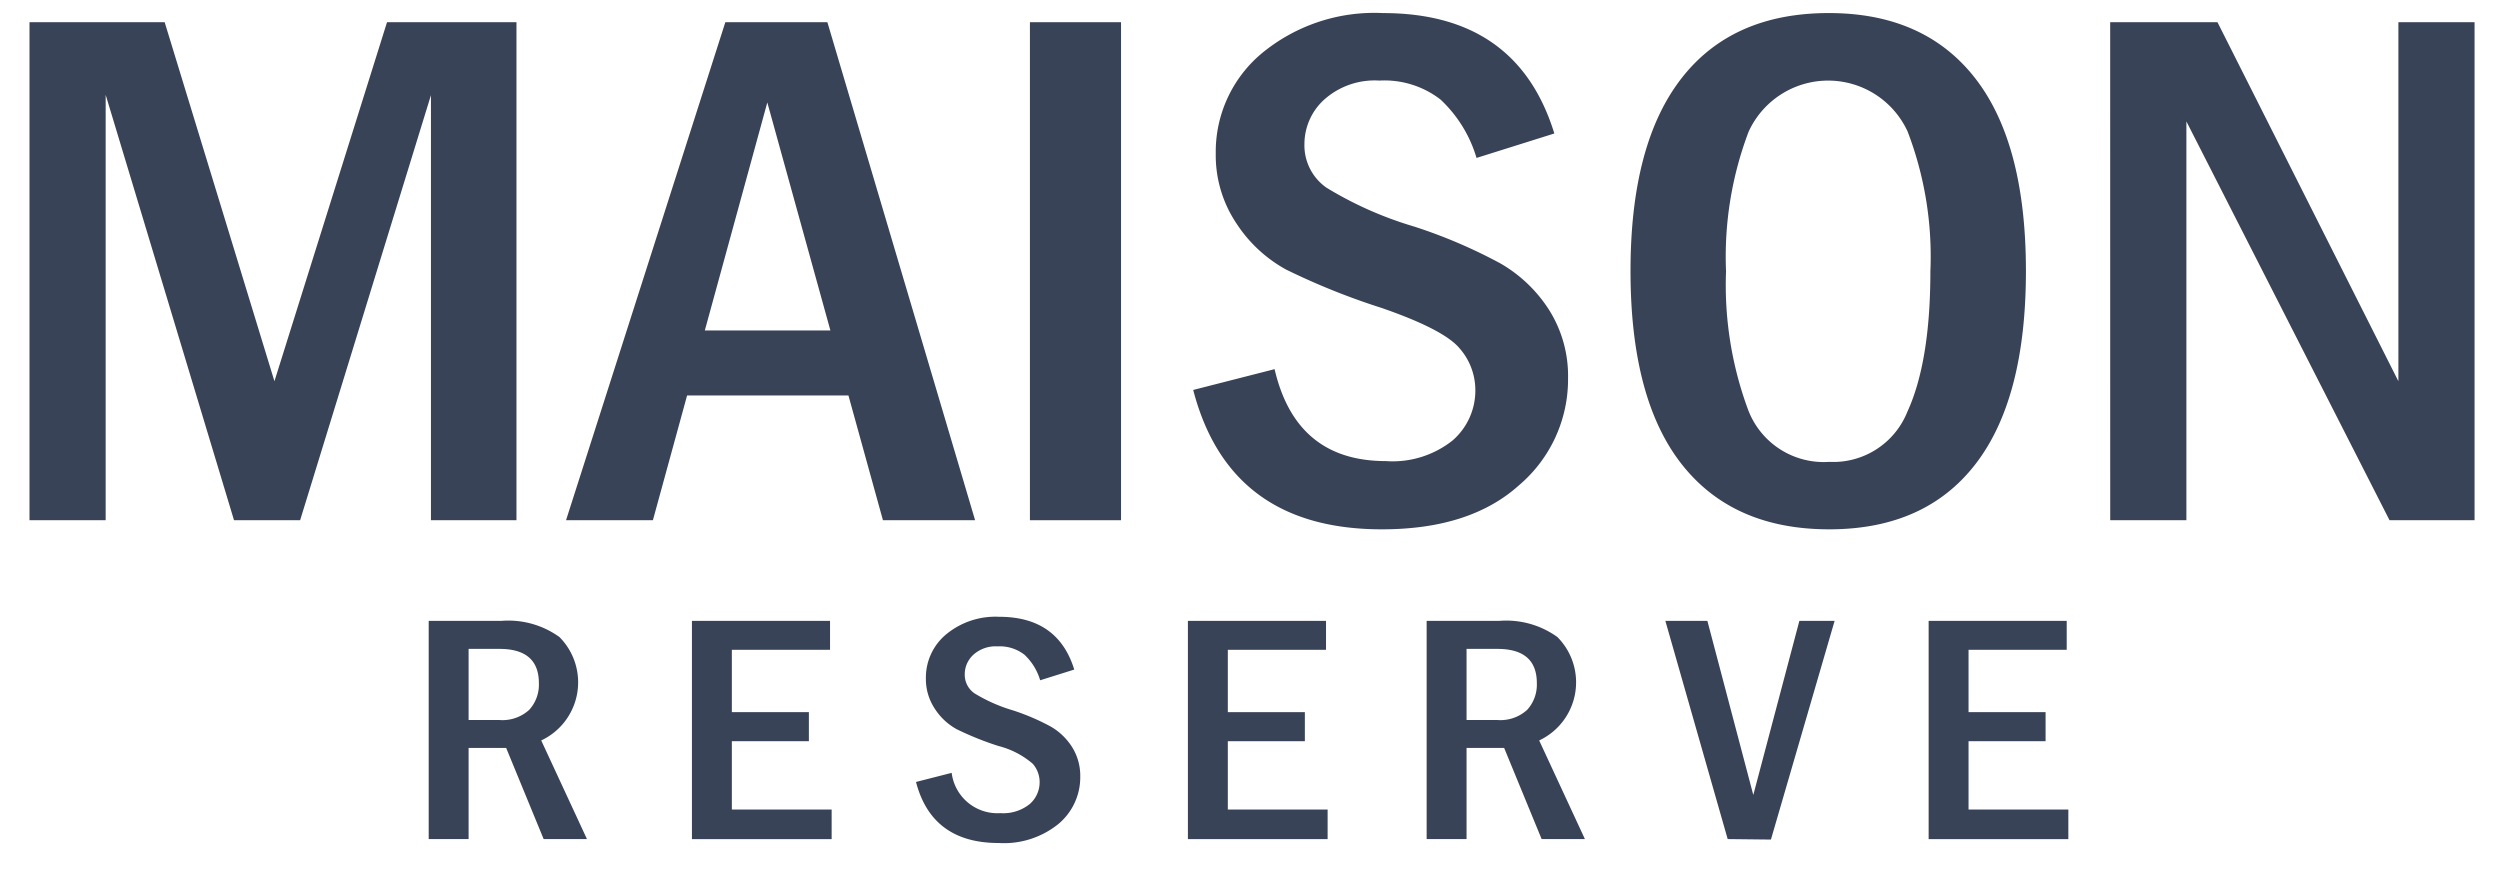
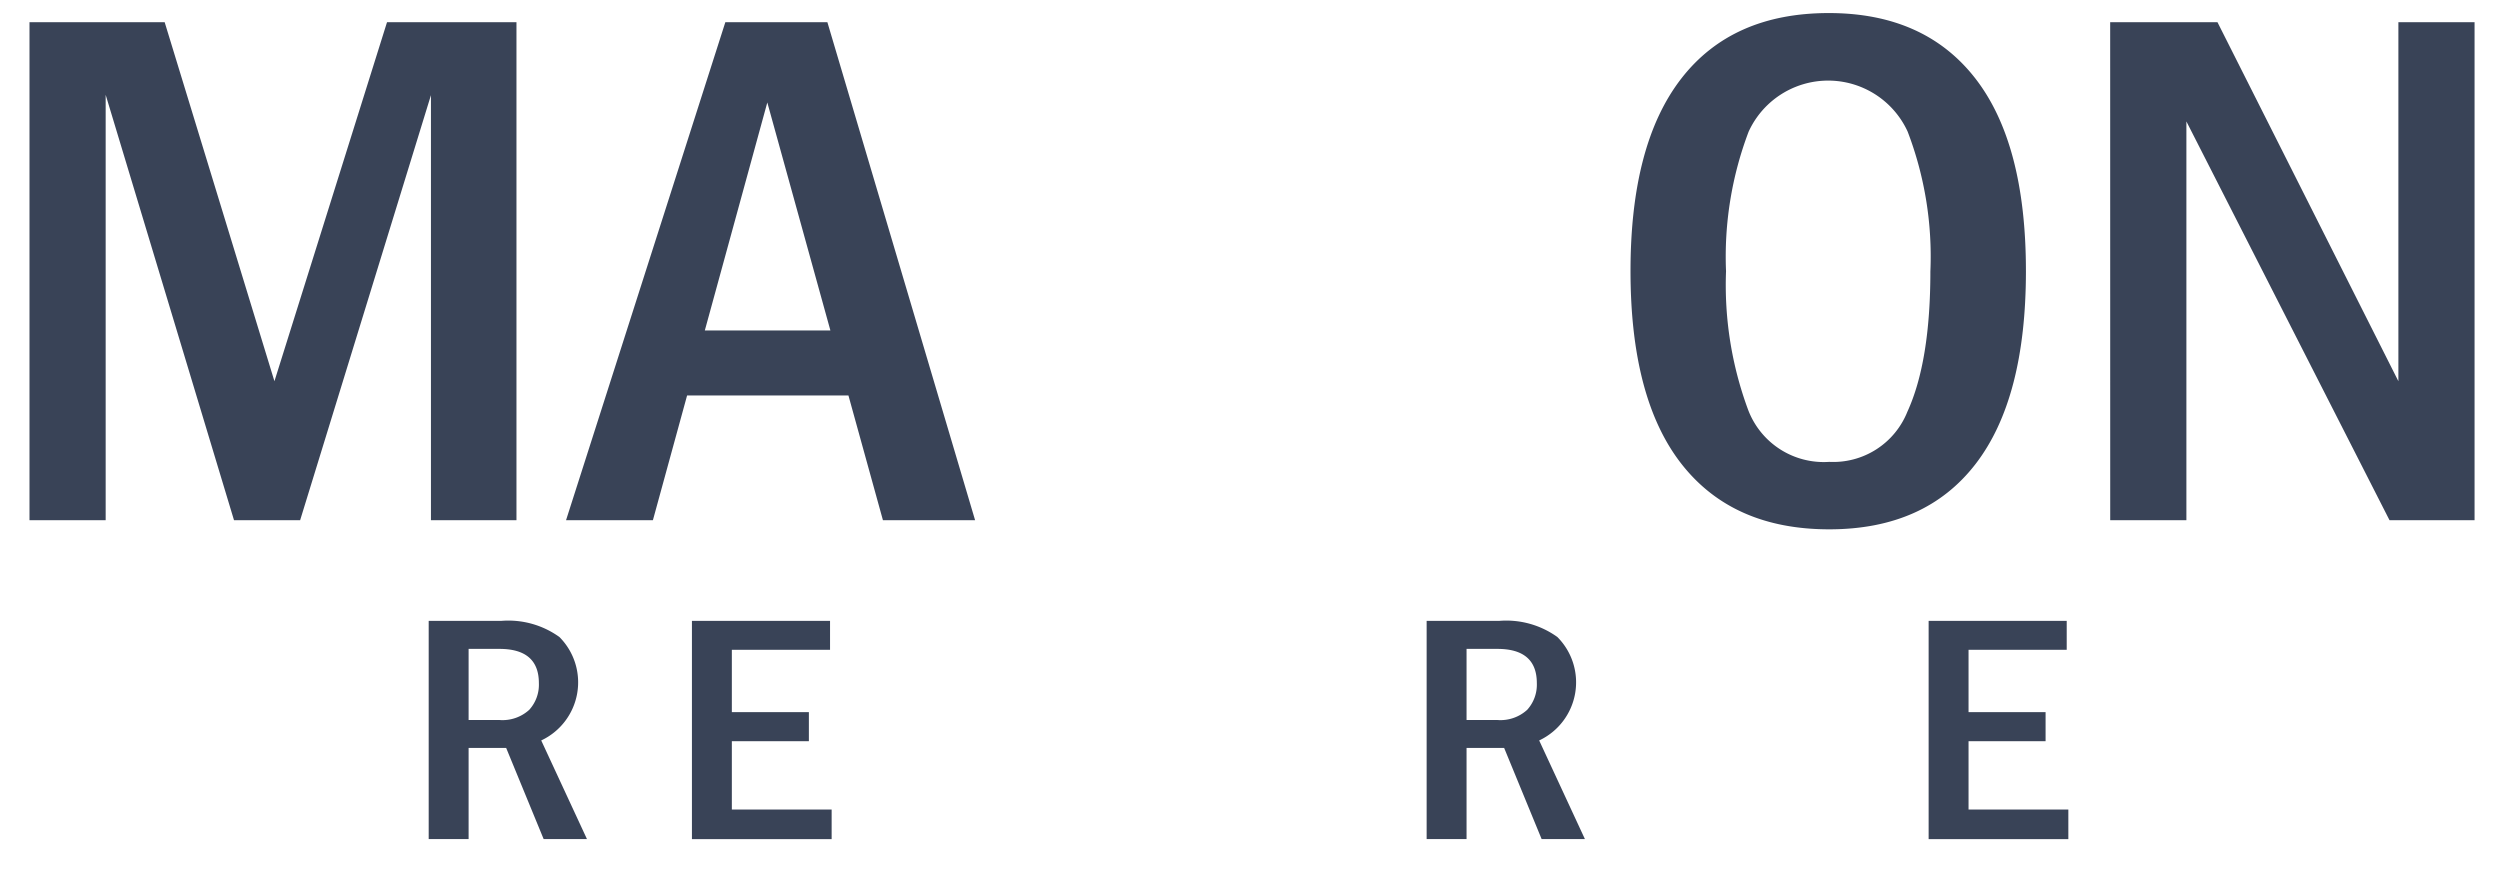
<svg xmlns="http://www.w3.org/2000/svg" width="172" height="60" viewBox="0 0 172 60">
  <defs>
    <style>
      .cls-1 {
        clip-path: url(#clip-MaisonReserveCo-Responsive);
      }

      .cls-2 {
        fill: #394357;
      }
    </style>
    <clipPath id="clip-MaisonReserveCo-Responsive">
      <rect width="172" height="60" />
    </clipPath>
  </defs>
  <g id="MaisonReserveCo-Responsive" class="cls-1">
    <g id="Group_1" data-name="Group 1" transform="translate(2.029 0.9)">
      <path id="Path_2003" data-name="Path 2003" class="cls-2" d="M40.348,139.56h9.3l7.552,24.7,7.746-24.7h8.906v34.263H67.968V144.58l-9,29.243H54.419l-8.83-29.268v29.268H40.348V139.56Z" transform="translate(-40.348 -138.932)" />
      <path id="Path_2004" data-name="Path 2004" class="cls-2" d="M116.854,139.56h7.024l10.163,34.263H127.7l-2.374-8.584h-11.1l-2.353,8.584h-5.976l10.96-34.263Zm7.232,21.21-4.341-15.688-4.3,15.688Z" transform="translate(-68.983 -138.932)" />
-       <path id="Path_2005" data-name="Path 2005" class="cls-2" d="M162.576,139.56h6.268v34.263h-6.268Z" transform="translate(-93.746 -138.932)" />
-       <path id="Path_2006" data-name="Path 2006" class="cls-2" d="M207.368,146.729l-5.352,1.682a8.975,8.975,0,0,0-2.482-4.022,6.309,6.309,0,0,0-4.2-1.3,5.212,5.212,0,0,0-3.813,1.322,4.137,4.137,0,0,0-1.345,3.034,3.554,3.554,0,0,0,1.511,3.009,25.308,25.308,0,0,0,6.032,2.676,35.31,35.31,0,0,1,5.935,2.535,9.728,9.728,0,0,1,3.369,3.226,8.514,8.514,0,0,1,1.29,4.681,9.547,9.547,0,0,1-3.369,7.354q-3.37,3.038-9.443,3.037-10.483,0-12.978-9.589l5.6-1.431q1.47,6.325,7.654,6.325a6.626,6.626,0,0,0,4.59-1.418,4.537,4.537,0,0,0,1.567-3.5,4.355,4.355,0,0,0-1.082-2.837q-1.081-1.3-5.38-2.786a47.965,47.965,0,0,1-6.558-2.636,9.575,9.575,0,0,1-3.425-3.188,8.41,8.41,0,0,1-1.414-4.794,8.825,8.825,0,0,1,3.147-6.878,12.15,12.15,0,0,1,8.361-2.786q9.235,0,11.786,8.283Z" transform="translate(-102.46 -138.445)" />
      <path id="Path_2007" data-name="Path 2007" class="cls-2" d="M263.158,156.191q0,8.786-3.467,13.279t-10.066,4.493q-6.629,0-10.15-4.481t-3.522-13.291q0-8.735,3.494-13.241t10.149-4.506q6.573,0,10.067,4.481t3.494,13.266Zm-6.573.013a24.044,24.044,0,0,0-1.567-9.61,6.017,6.017,0,0,0-10.94.013,24.244,24.244,0,0,0-1.553,9.6,24.7,24.7,0,0,0,1.525,9.548,5.561,5.561,0,0,0,5.574,3.567,5.492,5.492,0,0,0,5.38-3.455q1.58-3.454,1.58-9.661Z" transform="translate(-125.803 -138.445)" />
      <path id="Path_2008" data-name="Path 2008" class="cls-2" d="M294.556,139.56h7.382l12.447,24.7v-24.7h5.241v34.263h-5.851L299.8,146.387v27.435h-5.241Z" transform="translate(-151.405 -138.932)" />
    </g>
    <g id="Group_2" data-name="Group 2" transform="translate(29.494 42.437)">
      <path id="Path_2009" data-name="Path 2009" class="cls-2" d="M89.118,212.7h4.994a6.021,6.021,0,0,1,4,1.111,4.417,4.417,0,0,1-1.252,7.116l3.147,6.786H97.027l-2.578-6.269H91.864v6.269H89.118V212.7Zm2.746,1.925v4.894h2.1a2.724,2.724,0,0,0,2.072-.7,2.571,2.571,0,0,0,.663-1.837q0-2.353-2.71-2.354Z" transform="translate(-89.118 -212.421)" />
      <path id="Path_2010" data-name="Path 2010" class="cls-2" d="M121.283,212.7h9.5v1.991h-6.756v4.289h5.3v2h-5.3v4.7h6.866v2.035h-9.612V212.7Z" transform="translate(-103.17 -212.421)" />
-       <path id="Path_2011" data-name="Path 2011" class="cls-2" d="M159.544,215.837l-2.345.737a3.936,3.936,0,0,0-1.087-1.763,2.766,2.766,0,0,0-1.841-.569,2.283,2.283,0,0,0-1.671.579,1.812,1.812,0,0,0-.59,1.329,1.557,1.557,0,0,0,.662,1.318,11.1,11.1,0,0,0,2.643,1.173,15.466,15.466,0,0,1,2.6,1.111,4.26,4.26,0,0,1,1.477,1.413,3.73,3.73,0,0,1,.565,2.051,4.183,4.183,0,0,1-1.477,3.223,5.961,5.961,0,0,1-4.137,1.331q-4.594,0-5.687-4.2l2.454-.627a3.173,3.173,0,0,0,3.354,2.772,2.906,2.906,0,0,0,2.011-.621,1.987,1.987,0,0,0,.686-1.534,1.908,1.908,0,0,0-.474-1.243,5.8,5.8,0,0,0-2.357-1.221,21.084,21.084,0,0,1-2.874-1.155,4.194,4.194,0,0,1-1.5-1.4,3.685,3.685,0,0,1-.62-2.1,3.867,3.867,0,0,1,1.379-3.014,5.324,5.324,0,0,1,3.664-1.221q4.046,0,5.164,3.63Z" transform="translate(-115.129 -212.208)" />
-       <path id="Path_2012" data-name="Path 2012" class="cls-2" d="M181.879,212.7h9.5v1.991h-6.756v4.289h5.3v2h-5.3v4.7h6.866v2.035h-9.612V212.7Z" transform="translate(-129.643 -212.421)" />
      <path id="Path_2013" data-name="Path 2013" class="cls-2" d="M211.044,212.7h4.994a6.021,6.021,0,0,1,4,1.111,4.417,4.417,0,0,1-1.252,7.116l3.147,6.786h-2.978l-2.578-6.269H213.79v6.269h-2.746V212.7Zm2.746,1.925v4.894h2.1a2.724,2.724,0,0,0,2.072-.7,2.571,2.571,0,0,0,.663-1.837q0-2.353-2.71-2.354Z" transform="translate(-142.385 -212.421)" />
-       <path id="Path_2014" data-name="Path 2014" class="cls-2" d="M240.209,212.7H243.1l3.159,11.977,3.17-11.977h2.425l-4.382,15.046-2.975-.033L240.209,212.7Z" transform="translate(-155.126 -212.421)" />
      <path id="Path_2015" data-name="Path 2015" class="cls-2" d="M272.374,212.7h9.5v1.991H275.12v4.289h5.3v2h-5.3v4.7h6.866v2.035h-9.612V212.7Z" transform="translate(-169.178 -212.421)" />
    </g>
  </g>
</svg>